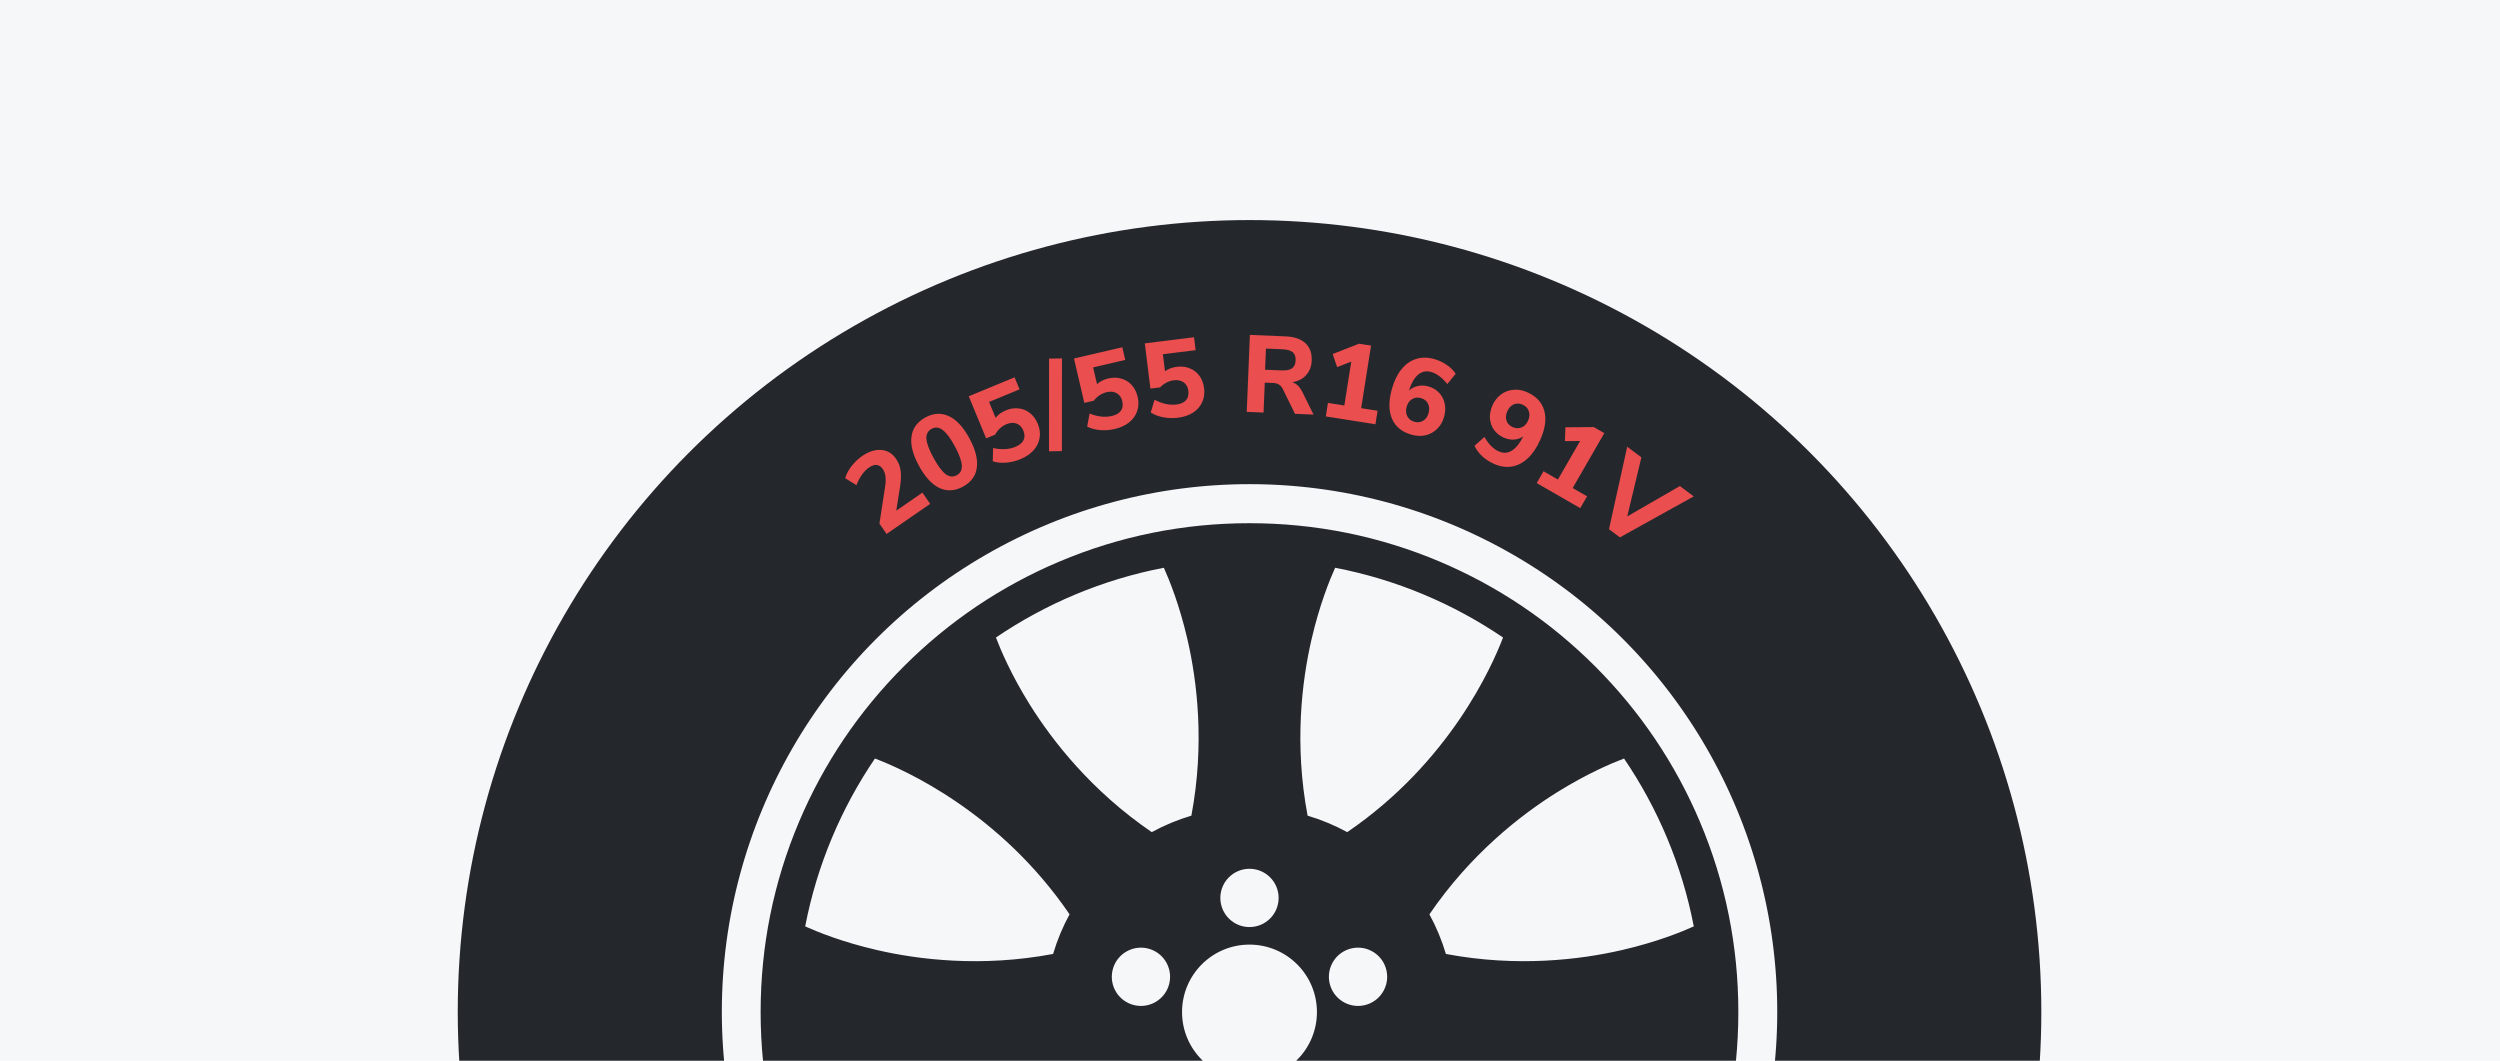
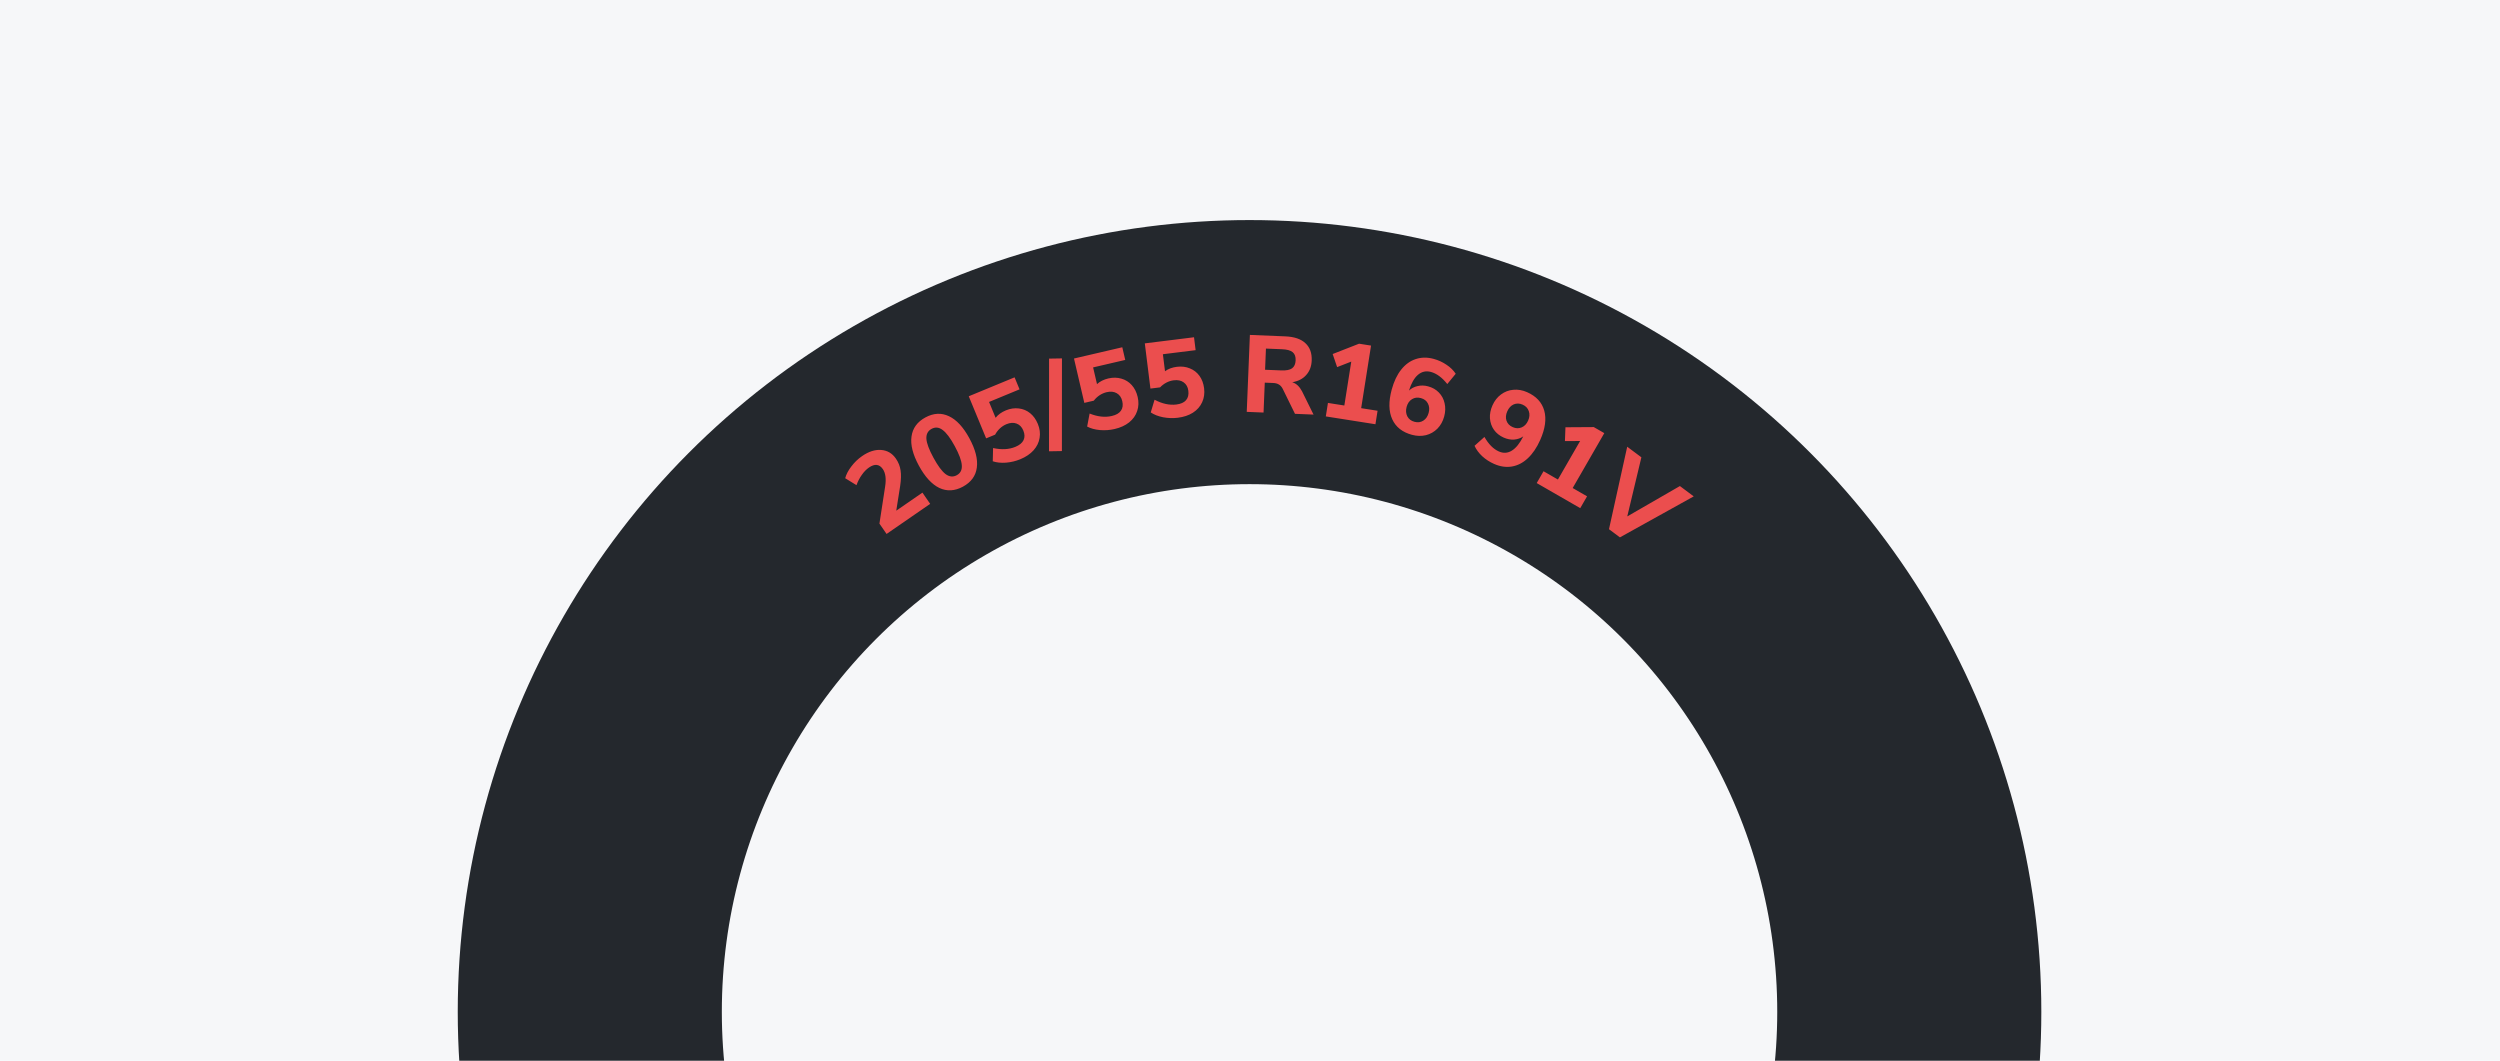
<svg xmlns="http://www.w3.org/2000/svg" width="568" height="241" viewBox="0 0 568 241" fill="none">
  <rect width="568" height="241" fill="#F6F7F9" />
  <g clip-path="url(#clip0_3095_63932)">
-     <path d="M327.116 127.602C313.422 121.809 298.876 118.871 283.884 118.871C268.891 118.871 254.345 121.809 240.651 127.602C227.424 133.196 215.546 141.204 205.347 151.403C195.149 161.601 187.141 173.48 181.546 186.704C175.753 200.401 172.815 214.947 172.815 229.939C172.815 244.932 175.753 259.478 181.546 273.172C187.141 286.399 195.149 298.277 205.347 308.476C215.546 318.674 227.424 326.682 240.651 332.277C254.345 338.07 268.891 341.008 283.884 341.008C298.876 341.008 313.422 338.07 327.116 332.277C340.343 326.682 352.222 318.674 362.42 308.476C372.618 298.277 380.627 286.399 386.221 273.172C392.014 259.478 394.952 244.932 394.952 229.939C394.952 214.947 392.014 200.401 386.221 186.704C380.627 173.48 372.618 161.601 362.42 151.403C352.222 141.204 340.343 133.196 327.116 127.602ZM297.972 145.304C299.773 137.483 302.104 131.737 303.343 128.995C317.251 131.671 330.172 137.158 341.488 144.843C339.011 151.373 329.353 173.198 306.09 189.06C303.254 187.513 300.239 186.252 297.086 185.317C294.01 169.005 295.803 154.708 297.972 145.304ZM310.592 228.224C307.114 229.352 303.378 227.448 302.247 223.973C301.119 220.494 303.023 216.759 306.498 215.631C309.977 214.5 313.712 216.403 314.84 219.882C315.971 223.357 314.068 227.092 310.592 228.224ZM283.884 197.388C287.539 197.388 290.504 200.351 290.504 204.009C290.504 207.664 287.539 210.629 283.884 210.629C280.229 210.629 277.263 207.664 277.263 204.009C277.263 200.351 280.229 197.388 283.884 197.388ZM264.425 128.995C265.663 131.737 267.994 137.483 269.796 145.304C271.964 154.708 273.757 169.005 270.681 185.317C267.528 186.252 264.516 187.513 261.68 189.06C247.964 179.698 239.118 168.316 233.998 160.134C229.761 153.359 227.35 147.671 226.279 144.843C237.595 137.158 250.516 131.671 264.425 128.995ZM265.52 223.973C264.389 227.448 260.654 229.352 257.175 228.224C253.699 227.092 251.796 223.357 252.927 219.882C254.055 216.403 257.79 214.5 261.269 215.631C264.745 216.759 266.648 220.494 265.52 223.973ZM182.939 210.478C185.615 196.569 191.102 183.651 198.787 172.335C205.317 174.812 227.143 184.47 243.004 207.733C241.457 210.569 240.196 213.584 239.261 216.737C222.95 219.813 208.652 218.02 199.248 215.851C191.427 214.05 185.681 211.719 182.939 210.478ZM198.785 287.544C191.102 276.228 185.615 263.307 182.939 249.398V249.396C185.681 248.16 191.427 245.829 199.248 244.027C208.652 241.859 222.95 240.066 239.261 243.142C240.196 246.295 241.457 249.307 243.004 252.143C233.642 265.859 222.263 274.705 214.078 279.825C207.303 284.062 201.612 286.471 198.785 287.544ZM269.796 314.575C267.994 322.395 265.663 328.142 264.427 330.884H264.425C250.516 328.208 237.595 322.721 226.279 315.036C228.756 308.506 238.414 286.68 261.677 270.819C264.513 272.366 267.528 273.627 270.681 274.562C273.757 290.873 271.964 305.171 269.796 314.575ZM273.997 254.808C271.848 257.768 267.707 258.422 264.75 256.273C261.793 254.124 261.137 249.983 263.285 247.026C265.434 244.069 269.575 243.412 272.535 245.561C275.492 247.71 276.149 251.851 273.997 254.808ZM268.56 229.939C268.56 221.476 275.42 214.615 283.884 214.615C292.347 214.615 299.208 221.476 299.208 229.939C299.208 238.403 292.347 245.263 283.884 245.263C275.42 245.263 268.56 238.403 268.56 229.939ZM293.77 254.808C291.619 251.851 292.275 247.71 295.232 245.561C298.192 243.412 302.333 244.069 304.482 247.026C306.631 249.983 305.974 254.124 303.017 256.273C300.06 258.422 295.919 257.768 293.77 254.808ZM303.343 330.884C302.104 328.142 299.773 322.395 297.972 314.575C295.803 305.171 294.01 290.873 297.086 274.562C300.239 273.627 303.252 272.366 306.087 270.819C319.803 280.178 328.65 291.56 333.77 299.745C338.007 306.52 340.418 312.208 341.488 315.036C330.172 322.721 317.251 328.208 303.343 330.884ZM384.828 249.398C382.152 263.307 376.665 276.228 368.98 287.544C362.45 285.067 340.625 275.409 324.763 252.146C326.31 249.31 327.571 246.295 328.506 243.142C344.818 240.066 359.115 241.859 368.519 244.027C376.34 245.829 382.086 248.16 384.828 249.398ZM384.828 210.478C382.086 211.719 376.34 214.05 368.519 215.851C359.115 218.02 344.818 219.813 328.506 216.737C327.571 213.584 326.31 210.571 324.763 207.736C334.125 194.02 345.505 185.173 353.689 180.053C360.464 175.816 366.152 173.405 368.98 172.335C376.665 183.651 382.152 196.569 384.828 210.478Z" fill="#24282D" />
    <circle cx="283.895" cy="229.895" r="149.895" stroke="#24282D" stroke-width="60" />
    <path d="M209.574 111.924L211.336 114.477L201.429 121.313L199.808 118.964L201.099 110.566C201.374 108.809 201.201 107.481 200.581 106.582C199.792 105.438 198.743 105.317 197.436 106.219C196.837 106.633 196.295 107.187 195.811 107.884C195.317 108.566 194.912 109.348 194.595 110.23L192.03 108.653C192.264 107.768 192.731 106.873 193.433 105.967C194.125 105.047 194.94 104.263 195.88 103.615C197.378 102.581 198.818 102.12 200.201 102.231C201.598 102.332 202.715 102.989 203.551 104.201C204.124 105.031 204.478 105.923 204.612 106.875C204.761 107.818 204.727 109.007 204.511 110.443L203.63 116.026L209.574 111.924ZM218.787 110.565C216.926 111.576 215.134 111.674 213.411 110.86C211.702 110.037 210.153 108.346 208.763 105.788C207.389 103.258 206.832 101.056 207.094 99.182C207.348 97.293 208.398 95.847 210.245 94.844C212.091 93.841 213.875 93.746 215.598 94.561C217.314 95.362 218.858 97.026 220.233 99.556C221.623 102.114 222.191 104.338 221.937 106.227C221.697 108.108 220.647 109.554 218.787 110.565ZM217.377 107.971C218.22 107.512 218.601 106.759 218.521 105.711C218.456 104.654 217.921 103.203 216.918 101.357C215.923 99.525 215.004 98.302 214.161 97.686C213.333 97.063 212.498 96.98 211.654 97.439C210.811 97.897 210.419 98.647 210.476 99.689C210.548 100.722 211.082 102.155 212.077 103.987C213.08 105.833 214 107.075 214.836 107.713C215.687 108.343 216.534 108.429 217.377 107.971ZM228.537 93.234C229.531 92.823 230.51 92.679 231.473 92.8C232.429 92.906 233.283 93.261 234.033 93.864C234.783 94.467 235.37 95.281 235.793 96.305C236.241 97.391 236.376 98.454 236.197 99.495C236.033 100.529 235.572 101.471 234.813 102.321C234.064 103.15 233.062 103.823 231.808 104.341C230.783 104.764 229.7 105.023 228.558 105.119C227.41 105.199 226.409 105.093 225.555 104.802L225.627 101.791C227.54 102.219 229.23 102.129 230.698 101.523C231.631 101.138 232.246 100.634 232.543 100.01C232.856 99.379 232.839 98.644 232.491 97.803C232.163 97.008 231.652 96.485 230.958 96.234C230.279 95.978 229.511 96.026 228.655 96.38C228.12 96.601 227.626 96.921 227.173 97.341C226.735 97.754 226.374 98.225 226.091 98.754L224.05 99.597L220.1 90.032L230.514 85.732L231.641 88.462L224.714 91.322L226.201 94.923C226.765 94.207 227.543 93.644 228.537 93.234ZM238.335 102.535L238.349 81.479L241.277 81.428L241.263 102.485L238.335 102.535ZM251.817 85.981C252.864 85.737 253.853 85.754 254.784 86.029C255.71 86.289 256.495 86.777 257.138 87.494C257.78 88.211 258.227 89.109 258.479 90.188C258.745 91.332 258.706 92.403 258.361 93.401C258.032 94.395 257.424 95.25 256.538 95.966C255.663 96.662 254.566 97.164 253.245 97.472C252.165 97.723 251.054 97.804 249.912 97.713C248.766 97.606 247.795 97.34 246.999 96.914L247.559 93.955C249.377 94.687 251.059 94.872 252.606 94.512C253.589 94.283 254.278 93.885 254.672 93.317C255.083 92.746 255.185 92.017 254.978 91.131C254.783 90.293 254.363 89.695 253.719 89.335C253.091 88.972 252.325 88.895 251.423 89.105C250.859 89.237 250.32 89.473 249.804 89.814C249.305 90.151 248.874 90.557 248.509 91.033L246.358 91.534L244.01 81.455L254.983 78.899L255.653 81.775L248.354 83.476L249.238 87.27C249.91 86.655 250.769 86.225 251.817 85.981ZM267.389 83.337C268.456 83.204 269.438 83.324 270.335 83.696C271.229 84.052 271.958 84.619 272.522 85.4C273.086 86.18 273.436 87.12 273.572 88.22C273.717 89.386 273.566 90.446 273.118 91.402C272.686 92.356 271.992 93.143 271.035 93.762C270.093 94.362 268.948 94.746 267.602 94.913C266.502 95.05 265.389 95.013 264.262 94.803C263.134 94.576 262.197 94.21 261.45 93.702L262.317 90.819C264.048 91.737 265.702 92.099 267.278 91.903C268.28 91.778 269.006 91.455 269.458 90.932C269.926 90.407 270.104 89.693 269.992 88.79C269.886 87.936 269.532 87.297 268.929 86.871C268.342 86.444 267.589 86.287 266.67 86.402C266.095 86.473 265.534 86.651 264.986 86.936C264.454 87.219 263.982 87.578 263.569 88.012L261.377 88.285L260.101 78.015L271.282 76.626L271.646 79.557L264.209 80.481L264.689 84.347C265.422 83.806 266.322 83.469 267.389 83.337ZM298.435 94.194L294.22 94.022L291.423 88.32C291.192 87.88 290.907 87.562 290.568 87.366C290.228 87.153 289.794 87.036 289.265 87.014L287.356 86.937L287.079 93.731L283.26 93.575L283.974 76.094L292.008 76.422C294.058 76.505 295.585 77.023 296.589 77.975C297.61 78.911 298.086 80.23 298.017 81.933C297.963 83.255 297.546 84.347 296.765 85.21C296.002 86.073 294.945 86.617 293.594 86.844C294.494 87.112 295.236 87.796 295.82 88.897L298.435 94.194ZM291.121 84.159C292.228 84.205 293.038 84.047 293.549 83.687C294.061 83.311 294.334 82.709 294.368 81.883C294.402 81.04 294.179 80.418 293.699 80.018C293.218 79.617 292.425 79.394 291.317 79.349L287.622 79.198L287.426 84.009L291.121 84.159ZM312.984 93.323L312.5 96.388L301.224 94.609L301.708 91.545L305.434 92.132L307.008 82.156L303.795 83.408L302.782 80.434L308.78 78.089L311.501 78.518L309.258 92.736L312.984 93.323ZM324.466 87.777C325.457 88.044 326.273 88.512 326.915 89.182C327.572 89.857 328.005 90.667 328.212 91.614C328.435 92.566 328.405 93.568 328.12 94.623C327.823 95.725 327.308 96.648 326.576 97.393C325.848 98.122 324.978 98.616 323.966 98.874C322.958 99.116 321.903 99.089 320.801 98.791C318.613 98.201 317.116 97.018 316.31 95.241C315.504 93.464 315.465 91.226 316.193 88.527C316.693 86.674 317.409 85.162 318.342 83.991C319.279 82.805 320.377 82.004 321.637 81.59C322.901 81.16 324.268 81.143 325.738 81.54C326.776 81.82 327.737 82.259 328.621 82.857C329.509 83.439 330.215 84.127 330.738 84.919L328.822 87.255C327.646 85.773 326.403 84.855 325.093 84.501C324.007 84.208 323.032 84.425 322.167 85.152C321.323 85.866 320.641 87.062 320.12 88.738C320.652 88.23 321.3 87.891 322.066 87.72C322.836 87.534 323.636 87.553 324.466 87.777ZM321.368 95.834C322.118 96.037 322.784 95.951 323.365 95.576C323.962 95.206 324.37 94.613 324.59 93.799C324.805 93 324.748 92.291 324.418 91.671C324.105 91.055 323.573 90.646 322.822 90.443C322.071 90.241 321.397 90.325 320.801 90.695C320.204 91.065 319.798 91.649 319.582 92.448C319.367 93.247 319.422 93.964 319.747 94.6C320.077 95.22 320.617 95.632 321.368 95.834ZM346.961 89.103C349.033 90.022 350.33 91.422 350.854 93.301C351.378 95.18 351.073 97.398 349.939 99.954C349.161 101.708 348.218 103.099 347.11 104.128C346.023 105.149 344.815 105.771 343.485 105.995C342.177 106.211 340.827 106.011 339.435 105.393C338.452 104.957 337.567 104.383 336.778 103.672C335.997 102.945 335.408 102.15 335.013 101.287L337.264 99.272C338.199 100.917 339.287 102.015 340.527 102.565C341.57 103.028 342.556 102.968 343.485 102.385C344.429 101.808 345.297 100.727 346.091 99.142C345.488 99.563 344.792 99.806 344.002 99.872C343.22 99.923 342.435 99.774 341.649 99.425C340.711 99.009 339.969 98.418 339.423 97.65C338.891 96.89 338.588 96.022 338.514 95.048C338.454 94.081 338.646 93.098 339.089 92.1C339.552 91.056 340.199 90.23 341.03 89.621C341.868 88.998 342.803 88.643 343.836 88.559C344.876 88.459 345.917 88.64 346.961 89.103ZM343.683 97.043C344.394 97.358 345.072 97.379 345.719 97.104C346.365 96.83 346.856 96.315 347.192 95.559C347.527 94.802 347.58 94.093 347.349 93.429C347.125 92.751 346.658 92.254 345.947 91.939C345.236 91.623 344.558 91.603 343.911 91.877C343.28 92.158 342.793 92.684 342.451 93.455C342.115 94.212 342.055 94.918 342.271 95.575C342.502 96.238 342.972 96.727 343.683 97.043ZM360.581 112.764L359.032 115.452L349.141 109.754L350.689 107.066L353.958 108.949L359 100.197L355.552 100.216L355.671 97.076L362.11 97.034L364.497 98.409L357.312 110.881L360.581 112.764ZM384.816 112.776L368.047 122.091L365.561 120.236L369.701 101.495L372.923 103.9L369.714 117.328L381.674 110.431L384.816 112.776Z" fill="#EB4E4E" />
  </g>
  <defs>
    <clipPath id="clip0_3095_63932">
      <rect width="488" height="211" fill="white" transform="translate(40 30)" />
    </clipPath>
  </defs>
</svg>